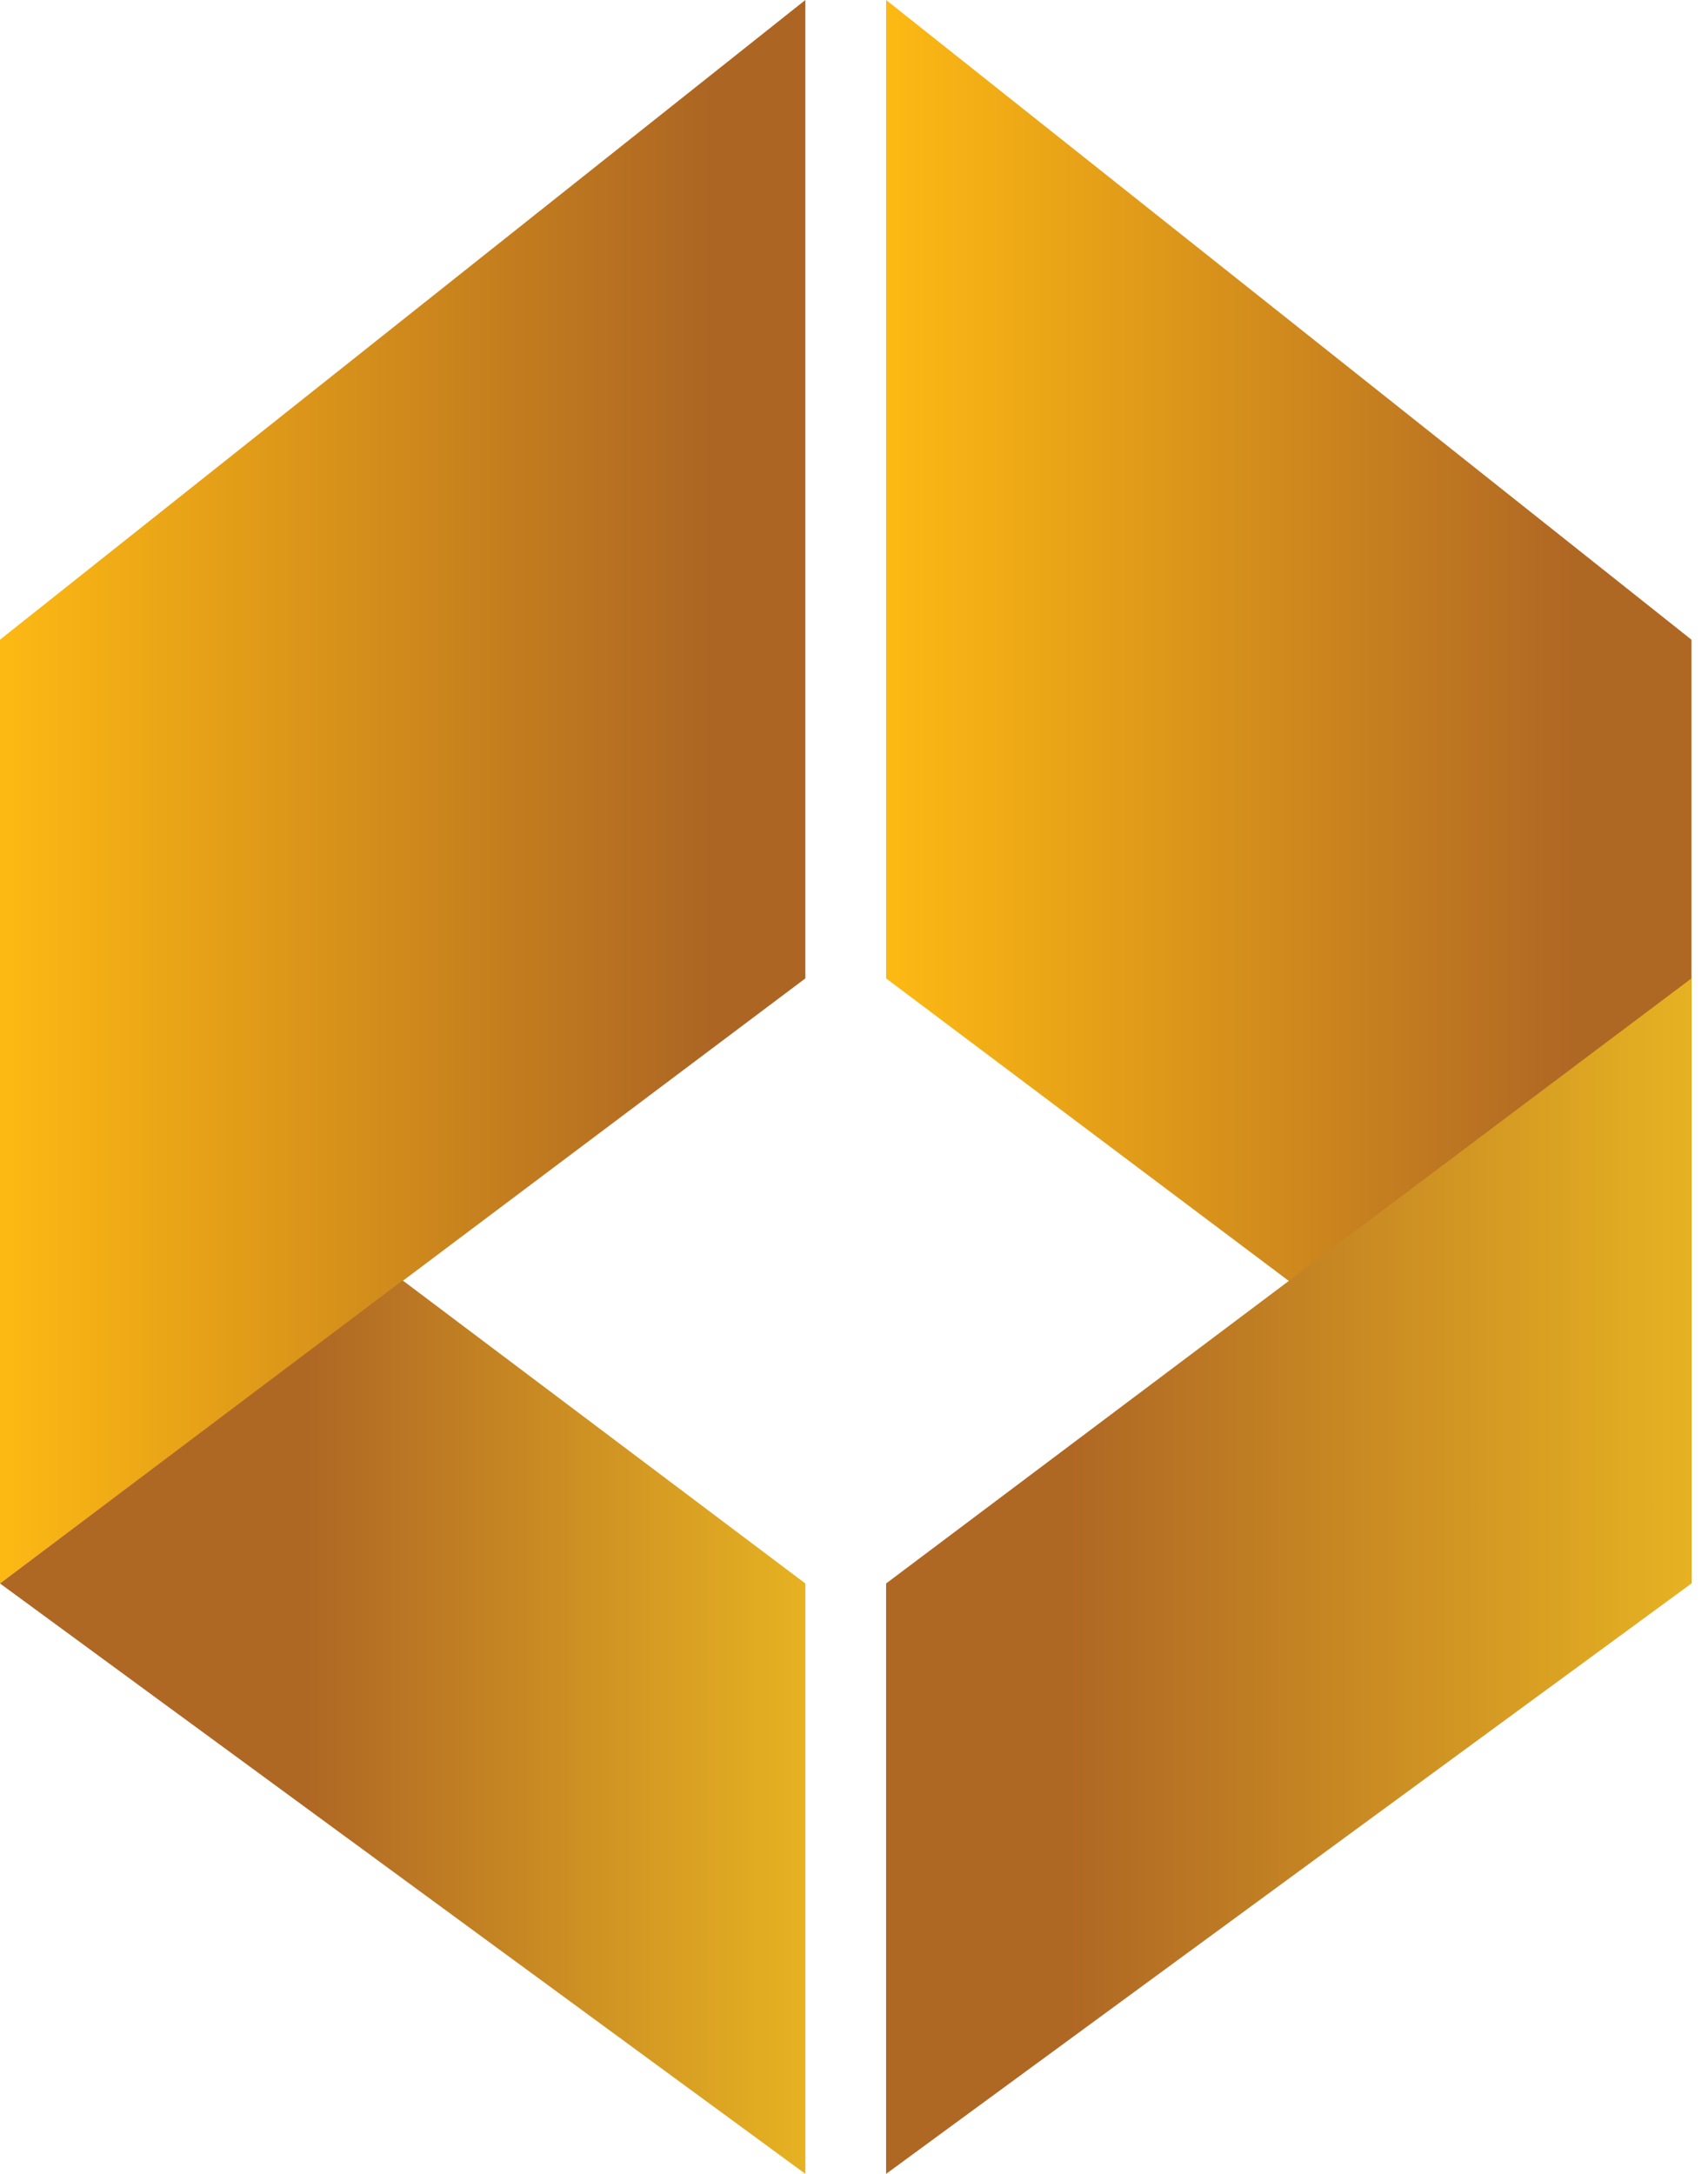
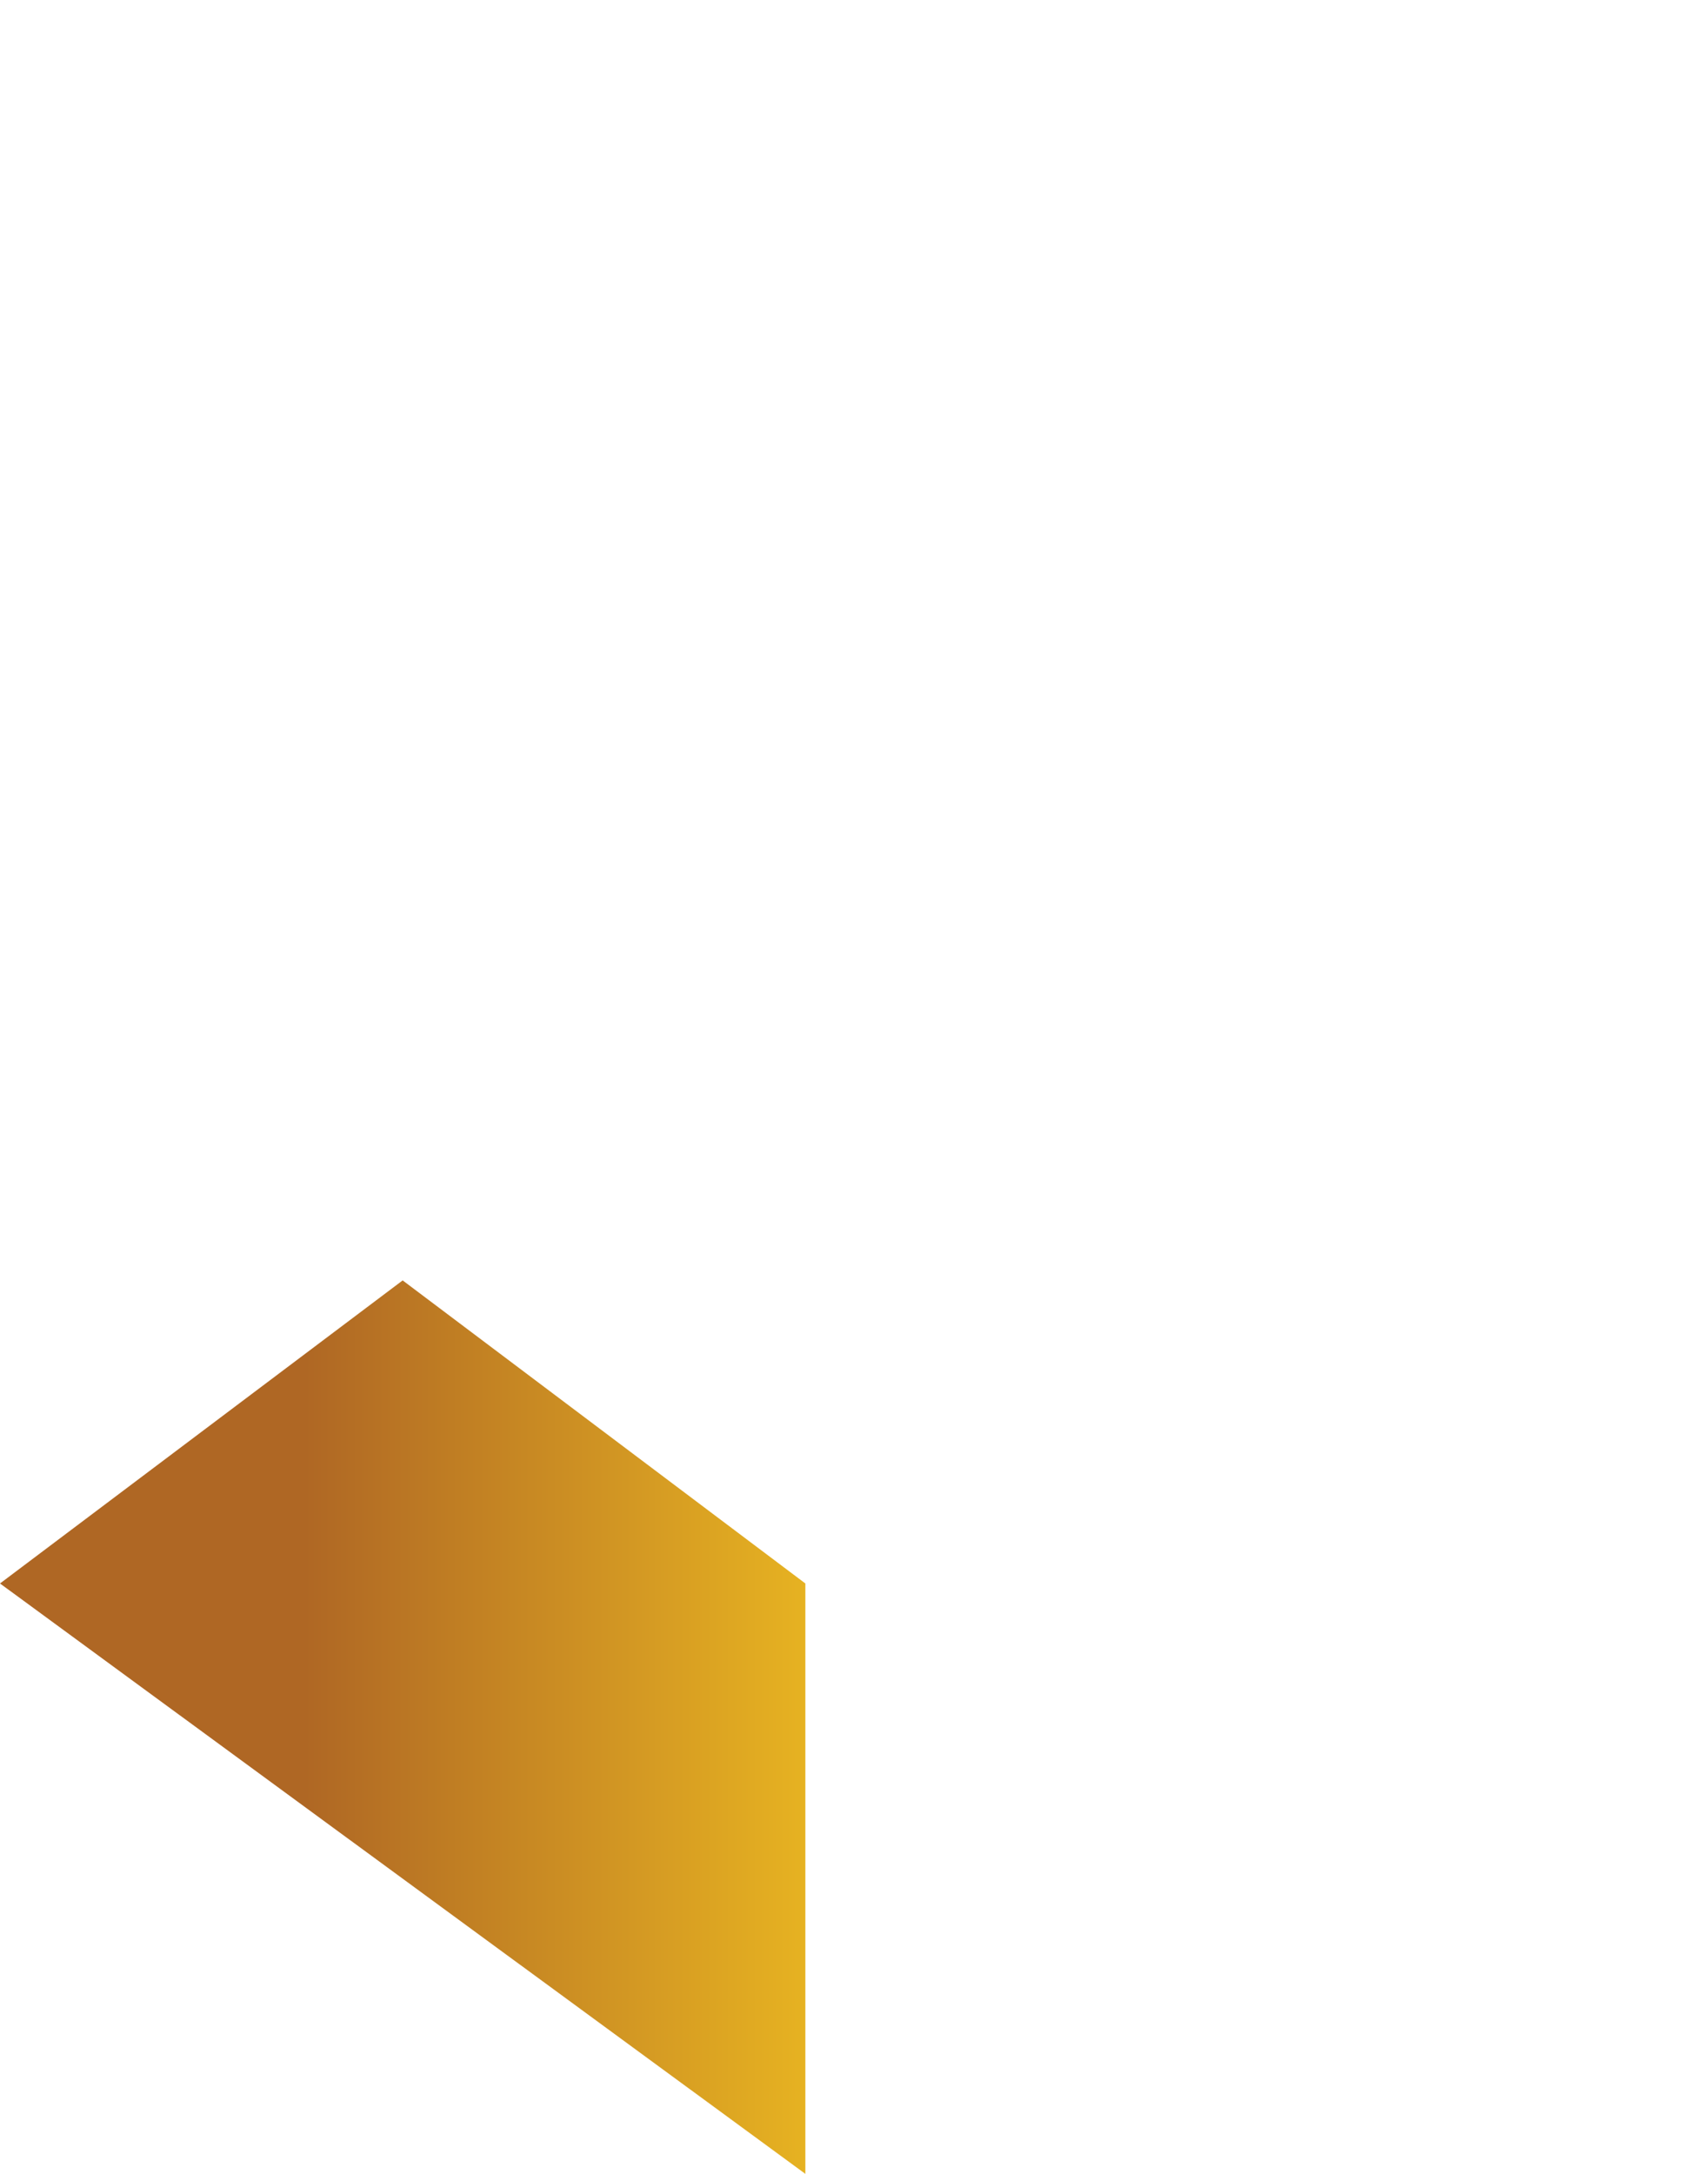
<svg xmlns="http://www.w3.org/2000/svg" width="44" height="56" viewBox="0 0 44 56" fill="none">
-   <path d="M22.827 25.204L43.574 40.791V16.479L22.827 0V25.204Z" fill="url(#paint0_linear_60_612)" />
-   <path d="M20.747 25.204L0 40.791V16.479L20.747 0V25.204Z" fill="url(#paint1_linear_60_612)" />
-   <path d="M22.827 56L43.574 40.791V25.204L22.827 40.791V56Z" fill="url(#paint2_linear_60_612)" />
  <path d="M20.747 56L0 40.791L10.373 32.984L20.747 40.791V56Z" fill="url(#paint3_linear_60_612)" />
  <defs>
    <linearGradient id="paint0_linear_60_612" x1="22.834" y1="20.397" x2="43.562" y2="20.397" gradientUnits="userSpaceOnUse">
      <stop stop-color="#FDB913" />
      <stop offset="0.854" stop-color="#AF6724" />
    </linearGradient>
    <linearGradient id="paint1_linear_60_612" x1="0.01" y1="20.397" x2="20.738" y2="20.397" gradientUnits="userSpaceOnUse">
      <stop stop-color="#FDB913" />
      <stop offset="0.886" stop-color="#AC6523" />
    </linearGradient>
    <linearGradient id="paint2_linear_60_612" x1="22.834" y1="40.599" x2="43.562" y2="40.599" gradientUnits="userSpaceOnUse">
      <stop stop-color="#AF6724" />
      <stop offset="0.224" stop-color="#AF6724" />
      <stop offset="1" stop-color="#E6B222" />
    </linearGradient>
    <linearGradient id="paint3_linear_60_612" x1="0.01" y1="44.495" x2="20.738" y2="44.495" gradientUnits="userSpaceOnUse">
      <stop offset="0.378" stop-color="#AF6724" />
      <stop offset="1" stop-color="#E6B222" />
    </linearGradient>
  </defs>
</svg>